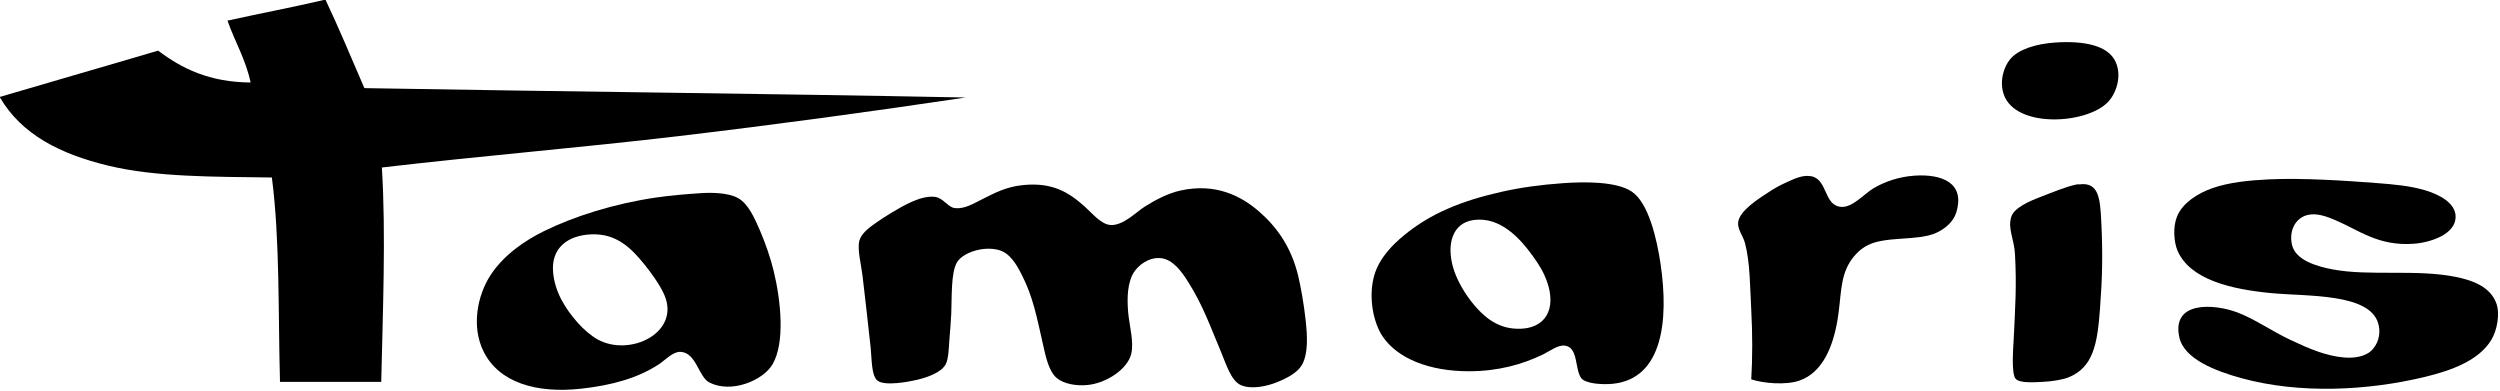
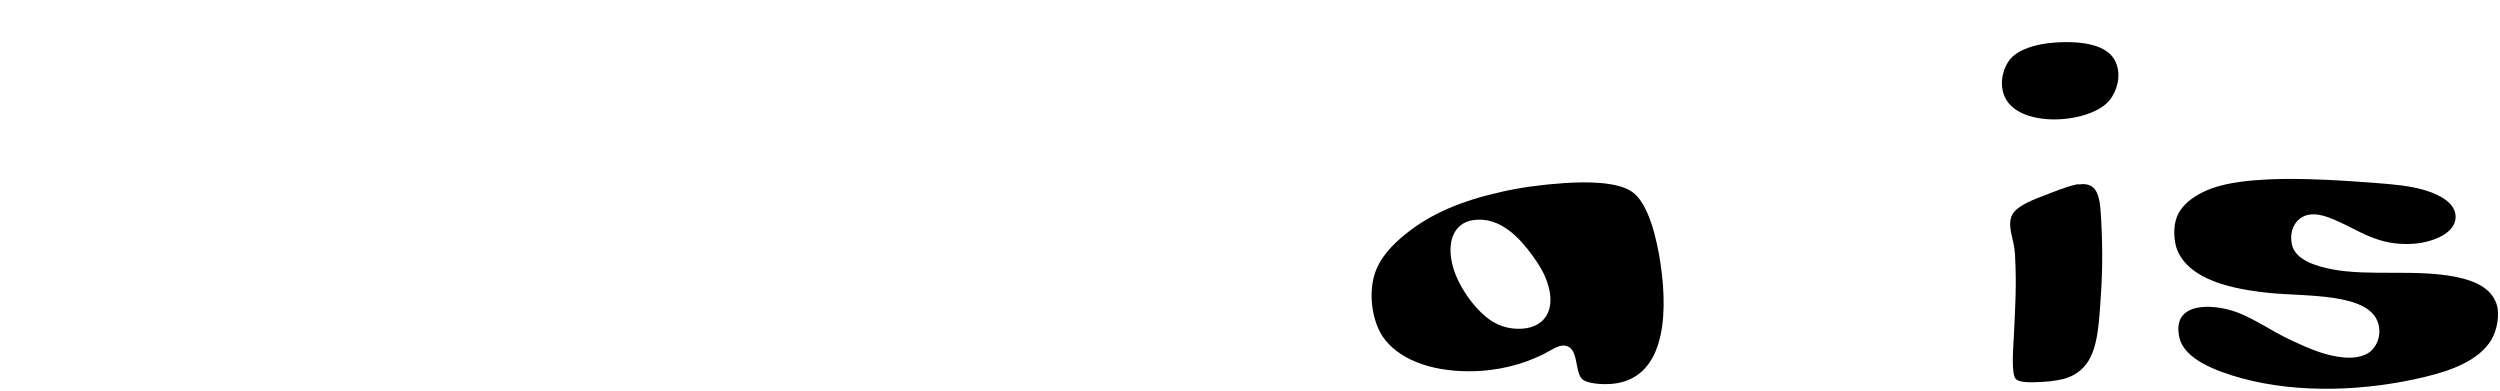
<svg xmlns="http://www.w3.org/2000/svg" version="1.2" baseProfile="tiny" x="0px" y="0px" width="960px" height="150px" viewBox="0 0 960 150" xml:space="preserve">
  <defs>
</defs>
-   <path fill-rule="evenodd" d="M124.32,0c0.24,0,0.48,0,0.72,0c5.225,11.015,9.966,22.515,14.88,33.84  c76.802,1.357,154.234,2.089,230.88,3.6c-36.168,5.408-73.232,10.463-110.64,14.88c-37.538,4.433-75.709,7.565-113.521,12  c1.6,25.661,0.33,55.738-0.24,82.32c-12.96,0-25.92,0-38.88,0c-0.737-26.464,0.004-54.403-3.12-78.48  c-22.114-0.309-44.456-0.101-62.88-4.56C23.134,59.15,8.312,51.675,0,37.44c0-0.08,0-0.16,0-0.24  c20.183-5.977,40.552-11.769,60.72-17.76c9.06,6.86,19.699,12.142,35.52,12.24c-1.913-8.967-6.07-15.689-8.88-23.76  C99.607,5.207,112.195,2.834,124.32,0z" />
  <path fill-rule="evenodd" d="M789.361,16.32c10.642-0.685,20.128,0.983,23.04,7.44c2.618,5.804-0.052,12.384-2.88,15.36  c-8.265,8.696-35.62,10.202-40.08-2.88c-1.777-5.213,0.115-10.646,2.4-13.44C775.002,18.935,781.85,16.804,789.361,16.32z" />
-   <path fill-rule="evenodd" d="M672.481,145.681c0.489-8.22,0.508-17.53,0-26.641c-0.497-8.921-0.415-18.191-2.4-25.68  c-0.774-2.921-2.888-5.179-2.64-7.92c0.413-4.571,8.29-9.402,11.52-11.521c2.594-1.7,4.434-2.738,7.44-4.08  c2.321-1.036,5.802-2.812,9.12-2.16c6.41,1.259,4.725,11.313,11.52,11.76c4.422,0.291,8.873-5.097,12.48-7.2  c4.241-2.473,9.655-4.404,15.84-4.8c10.001-0.64,19.411,2.574,15.84,14.161c-1.121,3.64-4.462,6.418-7.92,7.92  c-6.979,3.031-18.911,1.115-25.92,4.56c-2.737,1.346-5.192,3.657-6.96,6.48c-3.977,6.352-3.304,13.527-4.8,22.319  c-1.702,10.006-5.572,20.121-14.641,23.28C685.771,147.969,677.099,147.198,672.481,145.681z" />
  <path fill-rule="evenodd" d="M871.202,68.88c12.508-0.595,28.991,0.432,41.76,1.44c6.001,0.474,12.673,0.995,18.72,2.88  c4.769,1.486,11.307,4.629,11.28,10.08c-0.033,6.729-9.671,9.854-16.08,10.32c-13.62,0.991-20.919-5.168-30.24-9.12  c-3.13-1.327-6.988-2.792-10.56-1.92c-4.436,1.082-7.155,5.723-6,11.279c1.247,6.002,9.357,8.423,15.6,9.601  c14.284,2.695,32.073-0.164,47.28,2.88c7.354,1.472,13.385,4.162,15.6,10.08c1.547,4.132,0.3,10.518-1.92,14.16  c-4.795,7.867-15.135,11.666-25.439,14.16c-22.026,5.33-48.229,6.629-70.561,0.479c-9.722-2.677-21.899-7.268-23.76-15.6  c-3.155-14.133,13.361-13.005,22.32-9.601c6.72,2.555,13.071,7.113,20.399,10.561c3.38,1.589,7.139,3.305,10.8,4.56  c5.845,2.004,13.859,3.581,18.96,0.48c2.838-1.725,5.399-6.32,3.841-11.521c-3.464-11.556-27.321-10.209-41.04-11.52  c-15.425-1.475-31.195-5.15-36-16.32c-1.408-3.272-1.784-9.018-0.24-12.96c2.1-5.361,8.051-9.072,13.68-11.04  C856.042,69.989,863.796,69.233,871.202,68.88z" />
  <path fill-rule="evenodd" d="M600.481,70.32c8.352-0.579,20.044-0.627,25.92,3.12c6.665,4.25,9.872,18.461,11.28,28.081  c3.172,21.669,0.703,43.814-18.24,45.84c-3.916,0.419-10.583,0.042-12.24-2.16c-2.559-3.4-1.042-11.736-6.24-12.479  c-2.689-0.386-6.025,2.21-8.399,3.359c-7.946,3.847-17.228,6.48-28.561,6.48c-15.102,0-27.38-4.868-33.12-13.44  c-3.501-5.229-5.58-15.14-3.12-23.52c1.948-6.636,7.137-11.766,11.521-15.36c10.013-8.21,21.796-13.099,37.2-16.56  C584.074,71.974,591.515,70.942,600.481,70.32z M558.001,102.721c2.266,7.865,9.18,17.286,15.36,20.88  c2.806,1.631,5.673,2.516,9.12,2.64c10.898,0.391,15.41-7.507,11.52-18.24c-1.354-3.736-2.942-6.254-5.52-9.84  c-4.647-6.468-12.339-15.064-22.561-13.68C557.649,85.601,555.446,93.849,558.001,102.721z" />
  <path fill-rule="evenodd" d="M798.481,70.8c7.516-0.98,7.959,5.51,8.4,14.16c0.643,12.614,0.411,21.673-0.48,33.601  c-0.992,13.279-2.481,22.578-12.239,26.399c-1.937,0.759-6.013,1.527-9.841,1.681c-2.899,0.115-8.719,0.63-10.319-1.2  c-1.768-2.021-0.877-12.284-0.721-15.601c0.584-12.372,1.133-19.978,0.48-32.159c-0.316-5.913-2.855-9.878-1.44-14.4  c1.101-3.518,6.874-5.994,11.28-7.68c5.333-2.04,9.423-3.832,13.92-4.8C797.826,70.734,798.172,70.84,798.481,70.8z" />
-   <path fill-rule="evenodd" d="M393.121,71.04c11.137-1.024,17.227,2.794,23.28,8.16c2.991,2.651,6.376,6.985,10.08,7.2  c4.796,0.278,9.664-4.844,12.96-6.96c3.9-2.505,9.022-5.196,13.68-6.24c13.688-3.069,23.493,2.09,30.24,7.92  c6.679,5.771,12.375,13.404,15.12,24.72c1.013,4.176,2.217,10.961,2.88,17.04c0.667,6.12,1.066,12.95-1.44,17.28  c-1.796,3.103-5.985,5.193-9.84,6.72c-3.605,1.429-9.659,2.794-13.68,0.96c-3.697-1.686-5.637-8.223-7.44-12.479  c-4.175-9.86-6.931-17.978-12.72-27.12c-2.322-3.667-5.749-8.69-10.56-9.12c-4.72-0.422-8.696,2.897-10.32,5.521  c-2.389,3.858-2.635,9.597-2.16,15.119c0.48,5.577,2.295,11.396,1.2,16.08c-1.359,5.813-9.388,11.277-16.8,12  c-4.423,0.432-9.141-0.454-11.76-2.64c-3.169-2.644-4.276-8.321-5.28-12.72c-2.438-10.679-3.827-18.531-8.4-27.36  c-1.863-3.598-4.369-7.962-8.64-9.12c-6.051-1.64-13.9,1.029-16.08,4.8c-2.321,4.015-1.902,13.563-2.16,19.681  c-0.136,3.225-0.474,6.748-0.72,10.08c-0.216,2.918-0.282,7.219-1.44,9.359c-1.671,3.092-6.839,4.982-11.28,6  c-2.701,0.619-12.079,2.461-14.88,0.24c-2.397-1.9-2.163-8.28-2.64-12.72c-1.175-10.947-1.95-17.582-3.12-27.601  c-0.488-4.177-2.082-10.124-1.2-13.439c0.692-2.602,3.534-4.822,5.52-6.24c2.328-1.661,4.423-3.062,6.96-4.56  c4.032-2.382,11.109-6.713,16.56-6c3.213,0.42,4.98,4.048,7.68,4.32c3.801,0.383,7.185-1.81,10.32-3.359  C381.935,74.14,386.314,71.666,393.121,71.04z" />
-   <path fill-rule="evenodd" d="M269.281,74.16c3.917-0.252,10.376-0.202,14.16,1.92c3.861,2.165,6.273,7.528,8.4,12.48  c1.974,4.596,4.009,10.327,5.28,15.6c2.745,11.393,4.394,27.474-0.48,35.76c-3.644,6.196-15.803,11.272-24.24,6.96  c-4.161-2.127-5.009-11.455-11.04-11.76c-3.003-0.151-5.949,3.197-8.4,4.8c-8.026,5.249-17.97,8.06-30,9.36  c-16.978,1.836-31.246-2.353-37.2-14.16c-4.89-9.698-2.44-21.752,2.64-29.52c5.076-7.762,13.219-13.25,20.4-16.801  c11.584-5.728,27.124-10.621,43.2-12.959C257.421,75.051,263.357,74.542,269.281,74.16z M212.4,104.641  c0.707,7.585,4.659,13.839,9.36,19.199c2.261,2.578,5.247,5.128,7.68,6.48c12.405,6.896,31.936-2.567,25.68-17.04  c-1.675-3.875-5.092-8.561-7.68-11.76C242.466,95.37,236.726,89.493,226.8,90C218.111,90.444,211.514,95.13,212.4,104.641z" />
</svg>